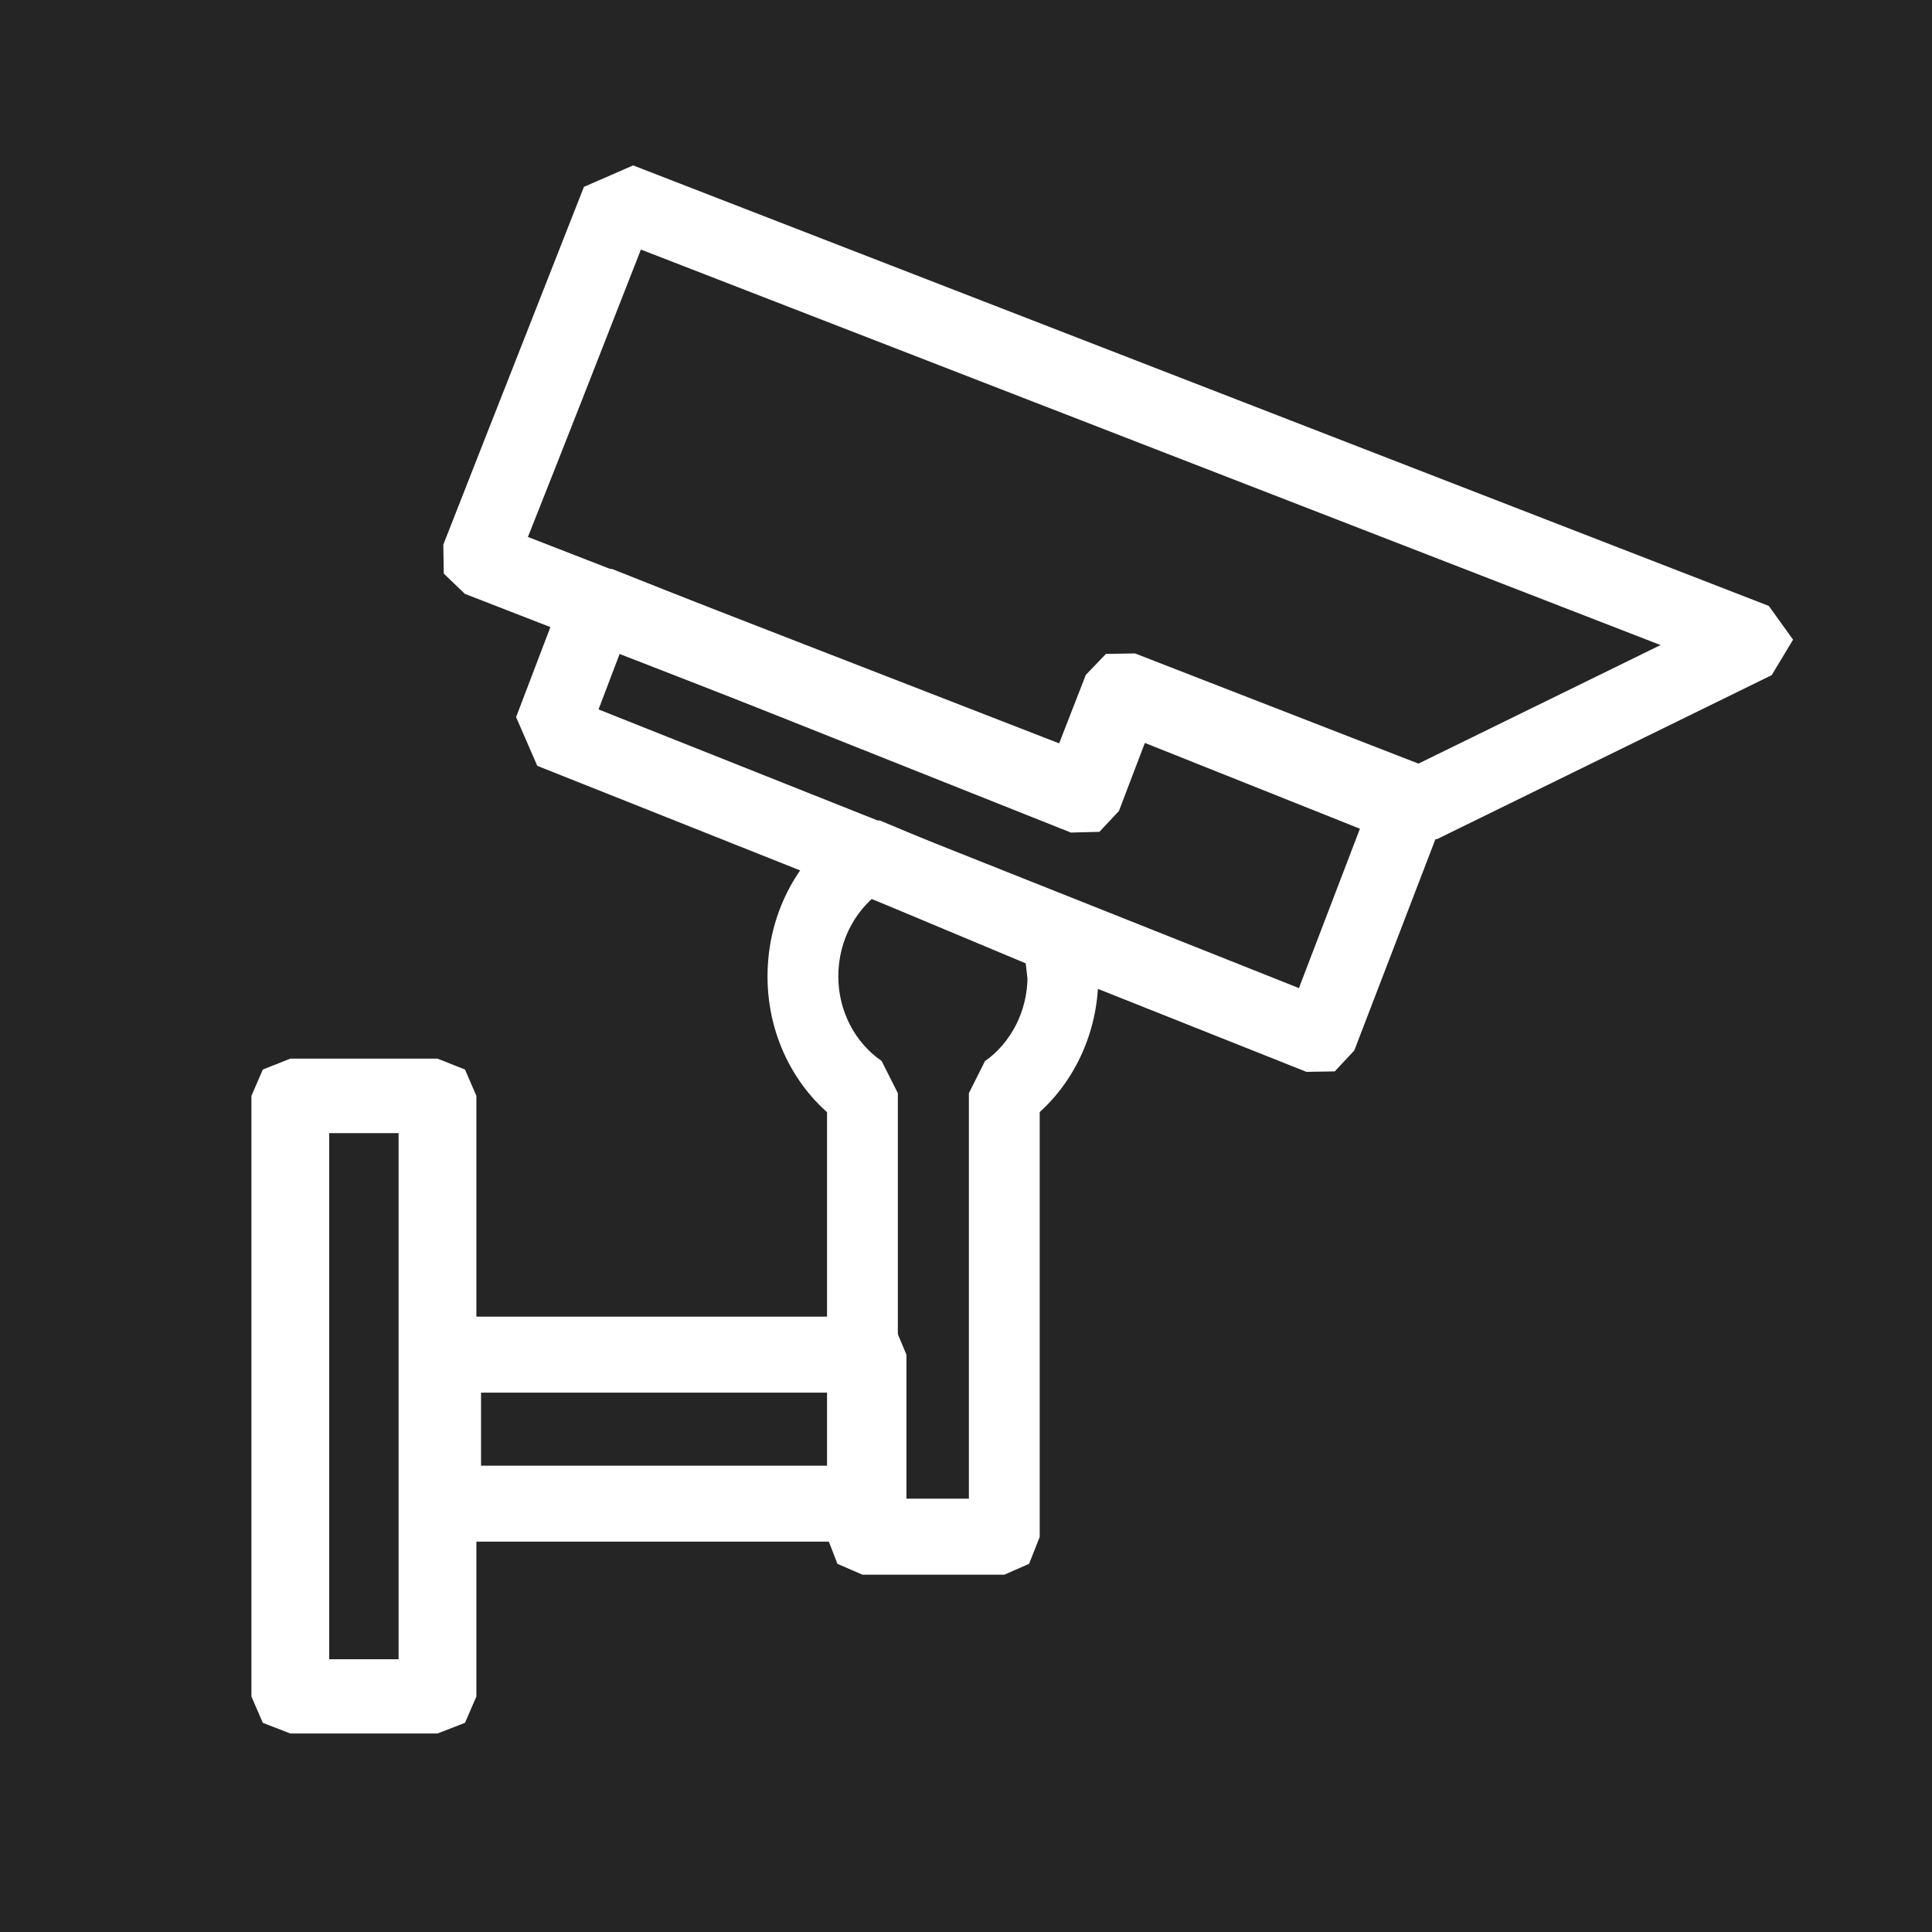
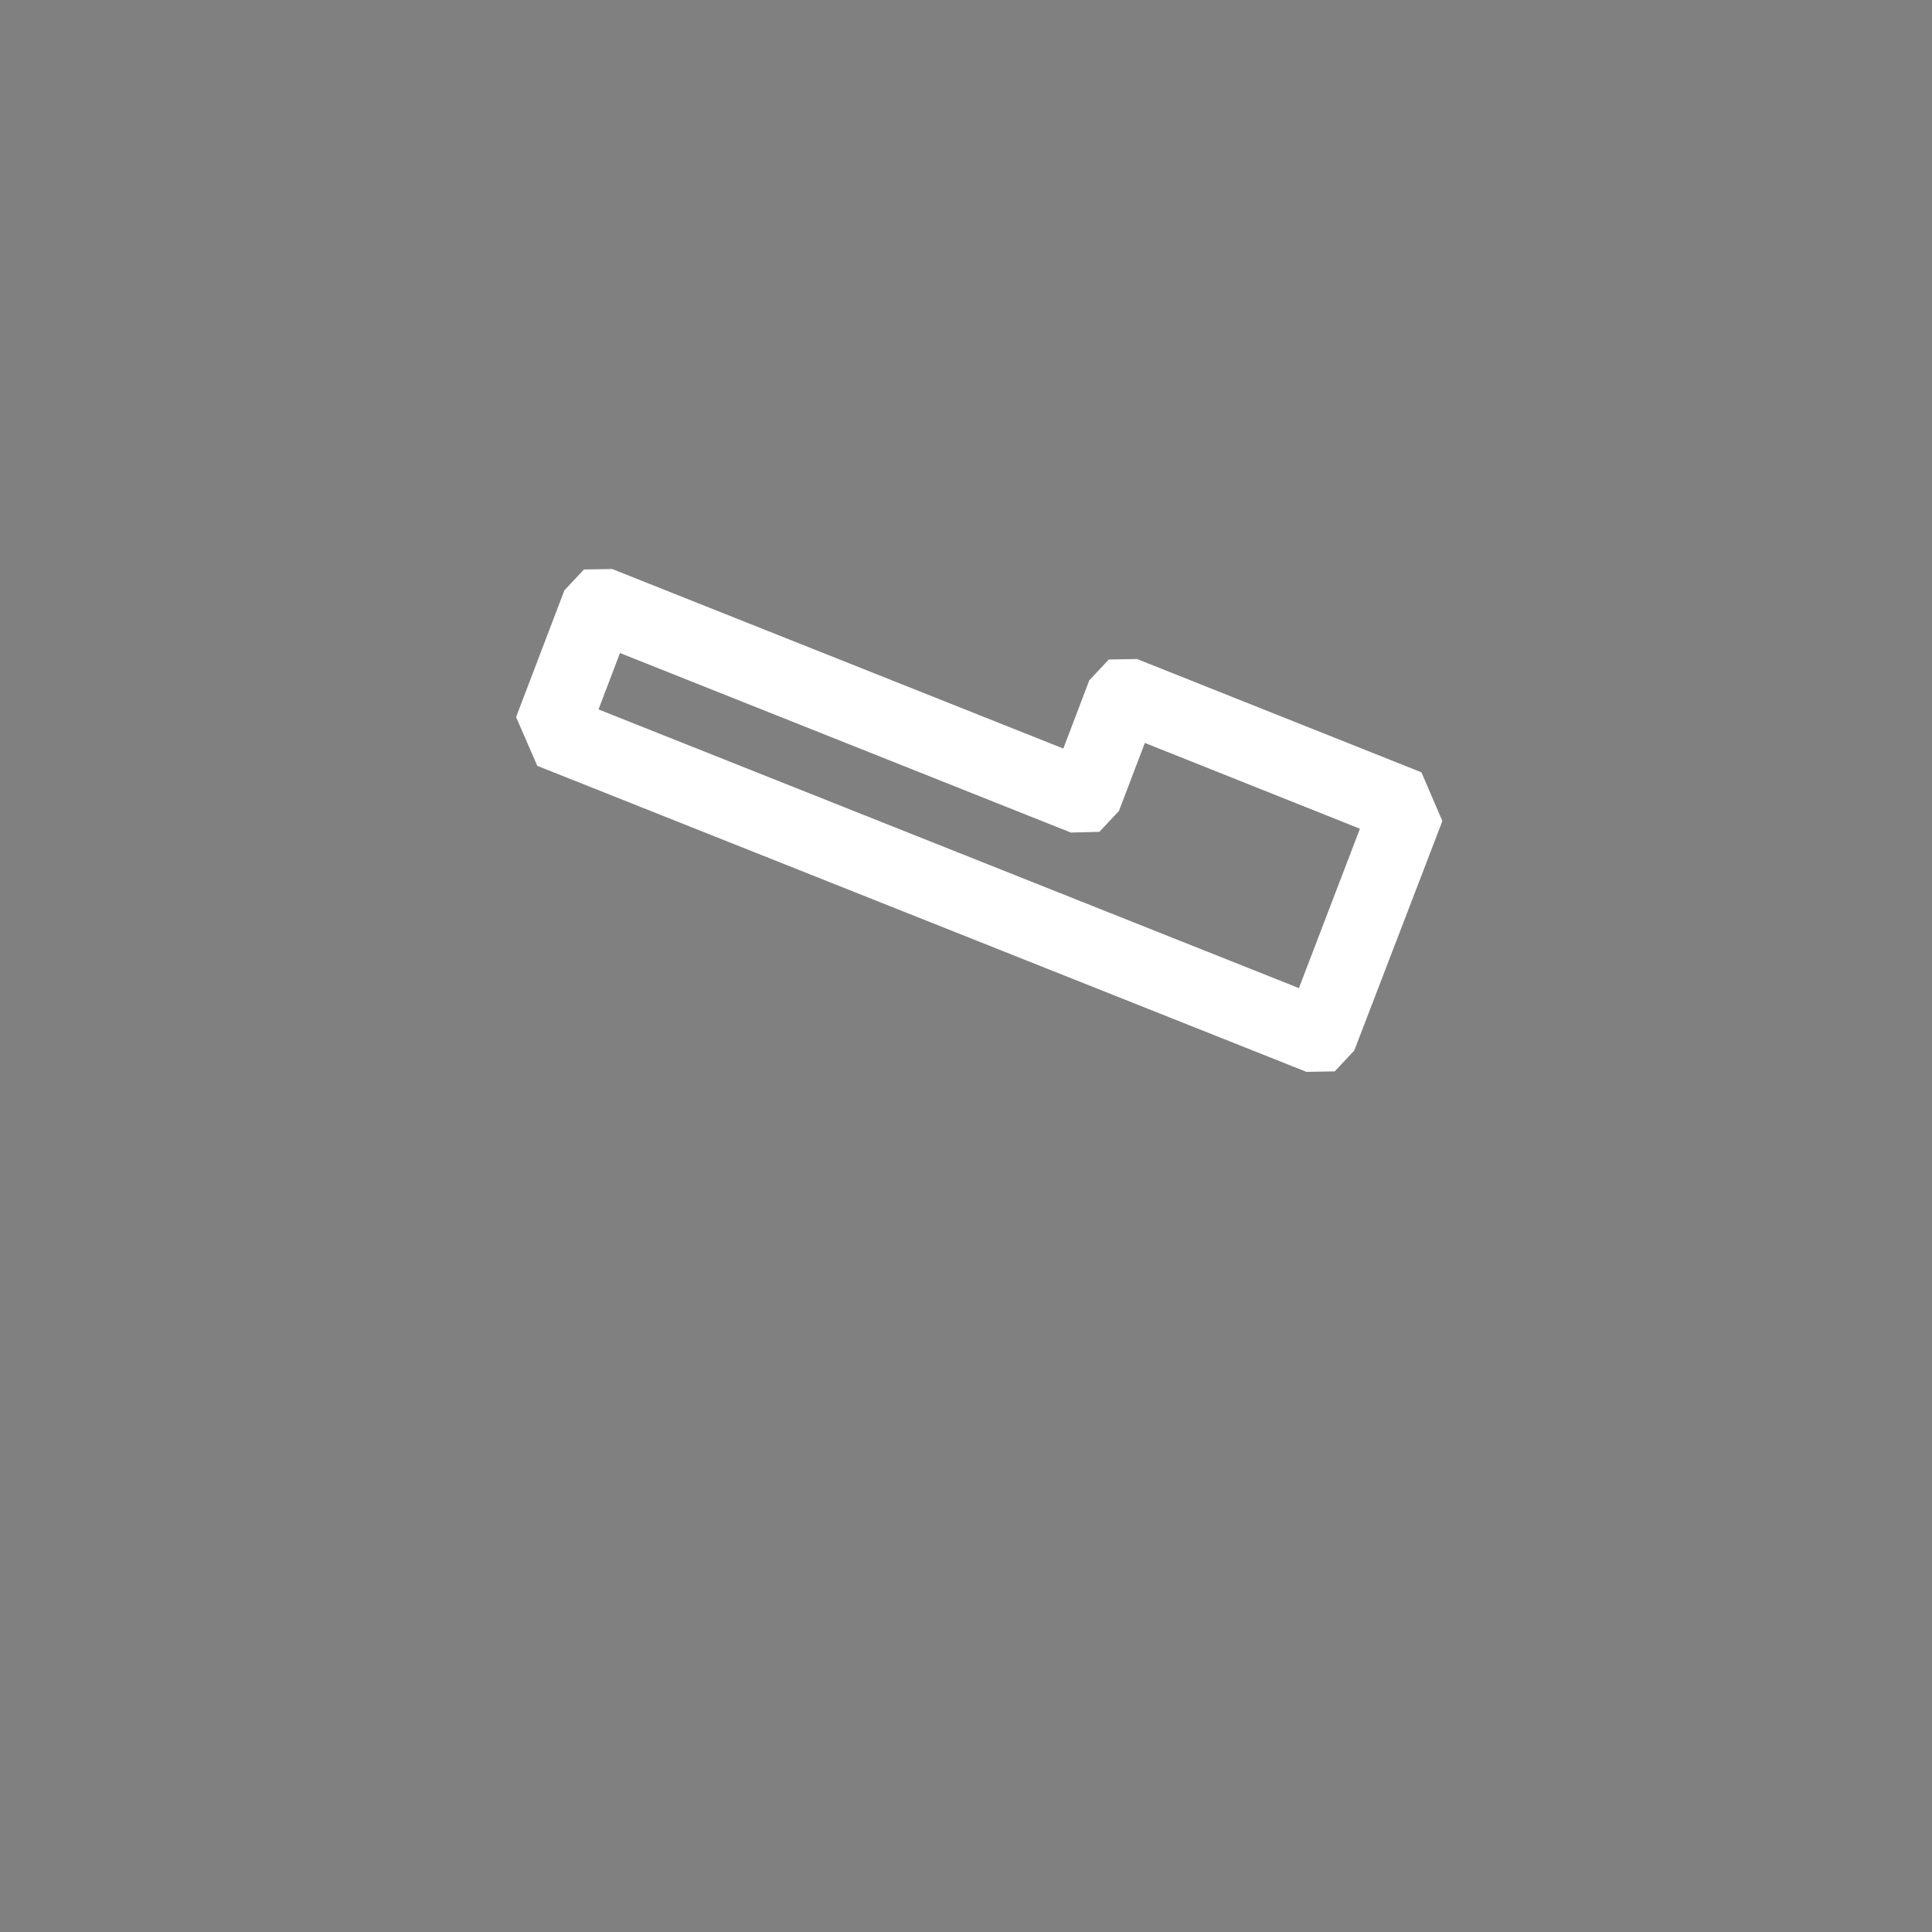
<svg xmlns="http://www.w3.org/2000/svg" width="146px" height="146px" viewBox="0 0 146 146">
  <rect x="0" y="0" width="146" height="146" fill="#808080" stroke="none" />
  <title>009_icon</title>
  <desc>Created with Sketch.</desc>
  <defs />
  <g id="Page-2" stroke="none" stroke-width="1" fill="none" fill-rule="evenodd">
    <g id="009_icon" fill-rule="nonzero">
-       <polyline id="Fill-30620" fill="#252525" transform="translate(73, 73) rotate(90) translate(-73, -73) " points="0 49.241 0 146 146 146 146 0 0 0 0 49.241" />
      <g id="Group-10" transform="translate(19, 12)" fill="#FFFFFF">
-         <polyline id="Fill-30621" transform="translate(8.5, 93.5) rotate(90) translate(-8.5, -93.5) " points="31.204 87.939 28.389 87.939 28.389 96.121 -11.371 96.121 -11.371 90.879 31.204 90.879 31.204 87.939 28.389 87.939 31.204 87.939 31.204 85 -14.186 85 -16.175 85.861 -17 87.939 -17 99.061 -16.175 101.139 -14.186 102 31.204 102 33.193 101.139 34 99.061 34 87.939 33.193 85.861 31.204 85 31.204 87.939" />
-         <polyline id="Fill-30622" transform="translate(30.5, 96) rotate(90) translate(-30.5, -96) " points="36.139 79.926 33.26 79.926 33.26 109.148 27.74 109.148 27.74 82.852 36.139 82.852 36.139 79.926 33.26 79.926 36.139 79.926 36.139 77 24.879 77 22.825 77.857 22 79.926 22 112.074 22.825 114.143 24.879 115 36.139 115 38.175 114.143 39 112.074 39 79.926 38.175 77.857 36.139 77 36.139 79.926" />
-         <polyline id="Fill-30623" transform="translate(65.5, 26) rotate(90) translate(-65.5, -26) " points="75.95 -22.123 73.289 -23.168 40 62.654 41.622 66.373 55.652 71.888 60.863 73.94 68.661 77 70.848 76.963 72.378 75.369 90.053 29.875 89.998 27.658 88.413 26.137 83.238 24.122 91 4.224 90.909 1.897 78.519 -23.388 75.84 -25 73.289 -23.168 75.95 -22.123 73.38 -20.841 85.206 3.308 76.879 24.727 76.915 26.925 78.501 28.446 83.675 30.461 68.078 70.606 62.94 68.572 57.729 66.52 46.359 62.067 78.61 -21.079 75.95 -22.123 73.38 -20.841 75.95 -22.123 75.95 -15" />
-         <path d="M25.691,83.485 L23.201,84.865 C25.563,88.529 29.864,91 34.788,91 C39.492,91 43.647,88.716 46.009,85.274 L43.611,83.825 L43.611,86.501 L77.145,86.501 L79.176,85.717 L80,83.825 L80,73.106 L79.176,71.232 L77.145,70.431 L43.611,70.431 L43.611,73.106 L46.009,71.641 C43.629,68.249 39.474,66 34.788,66 L34.422,66.017 L31.383,66.392 L29.077,68.062 L23,82.513 L23.201,84.865 L25.691,83.485 L28.363,84.473 L33.8,71.487 L35.136,71.334 L34.788,68.676 L34.788,71.351 C37.461,71.351 39.84,72.646 41.195,74.572 L43.611,75.782 L74.252,75.782 L74.252,81.15 L43.611,81.15 L41.176,82.377 C39.822,84.354 37.442,85.649 34.788,85.649 C31.969,85.649 29.535,84.252 28.144,82.104 L25.691,83.485 L28.363,84.473 L25.691,83.485" id="Fill-30624" transform="translate(51.5, 78.5) rotate(90) translate(-51.5, -78.5) " />
        <polyline id="Fill-30625" transform="translate(55, 50) rotate(90) translate(-55, -50) " points="45.45 39.087 44.416 41.686 49.568 43.644 36 77.737 36.036 79.873 37.614 81.35 47.191 85 50.874 83.398 74 25.272 73.964 23.136 72.386 21.658 55.045 15 51.363 16.584 42.802 38.072 42.838 40.209 44.416 41.686 45.45 39.087 48.098 40.102 55.626 21.231 67.67 25.842 46.611 78.769 42.348 77.149 55.916 43.075 55.862 40.921 54.284 39.443 46.484 36.47 45.45 39.087 48.098 40.102 45.45 39.087" />
      </g>
    </g>
  </g>
</svg>